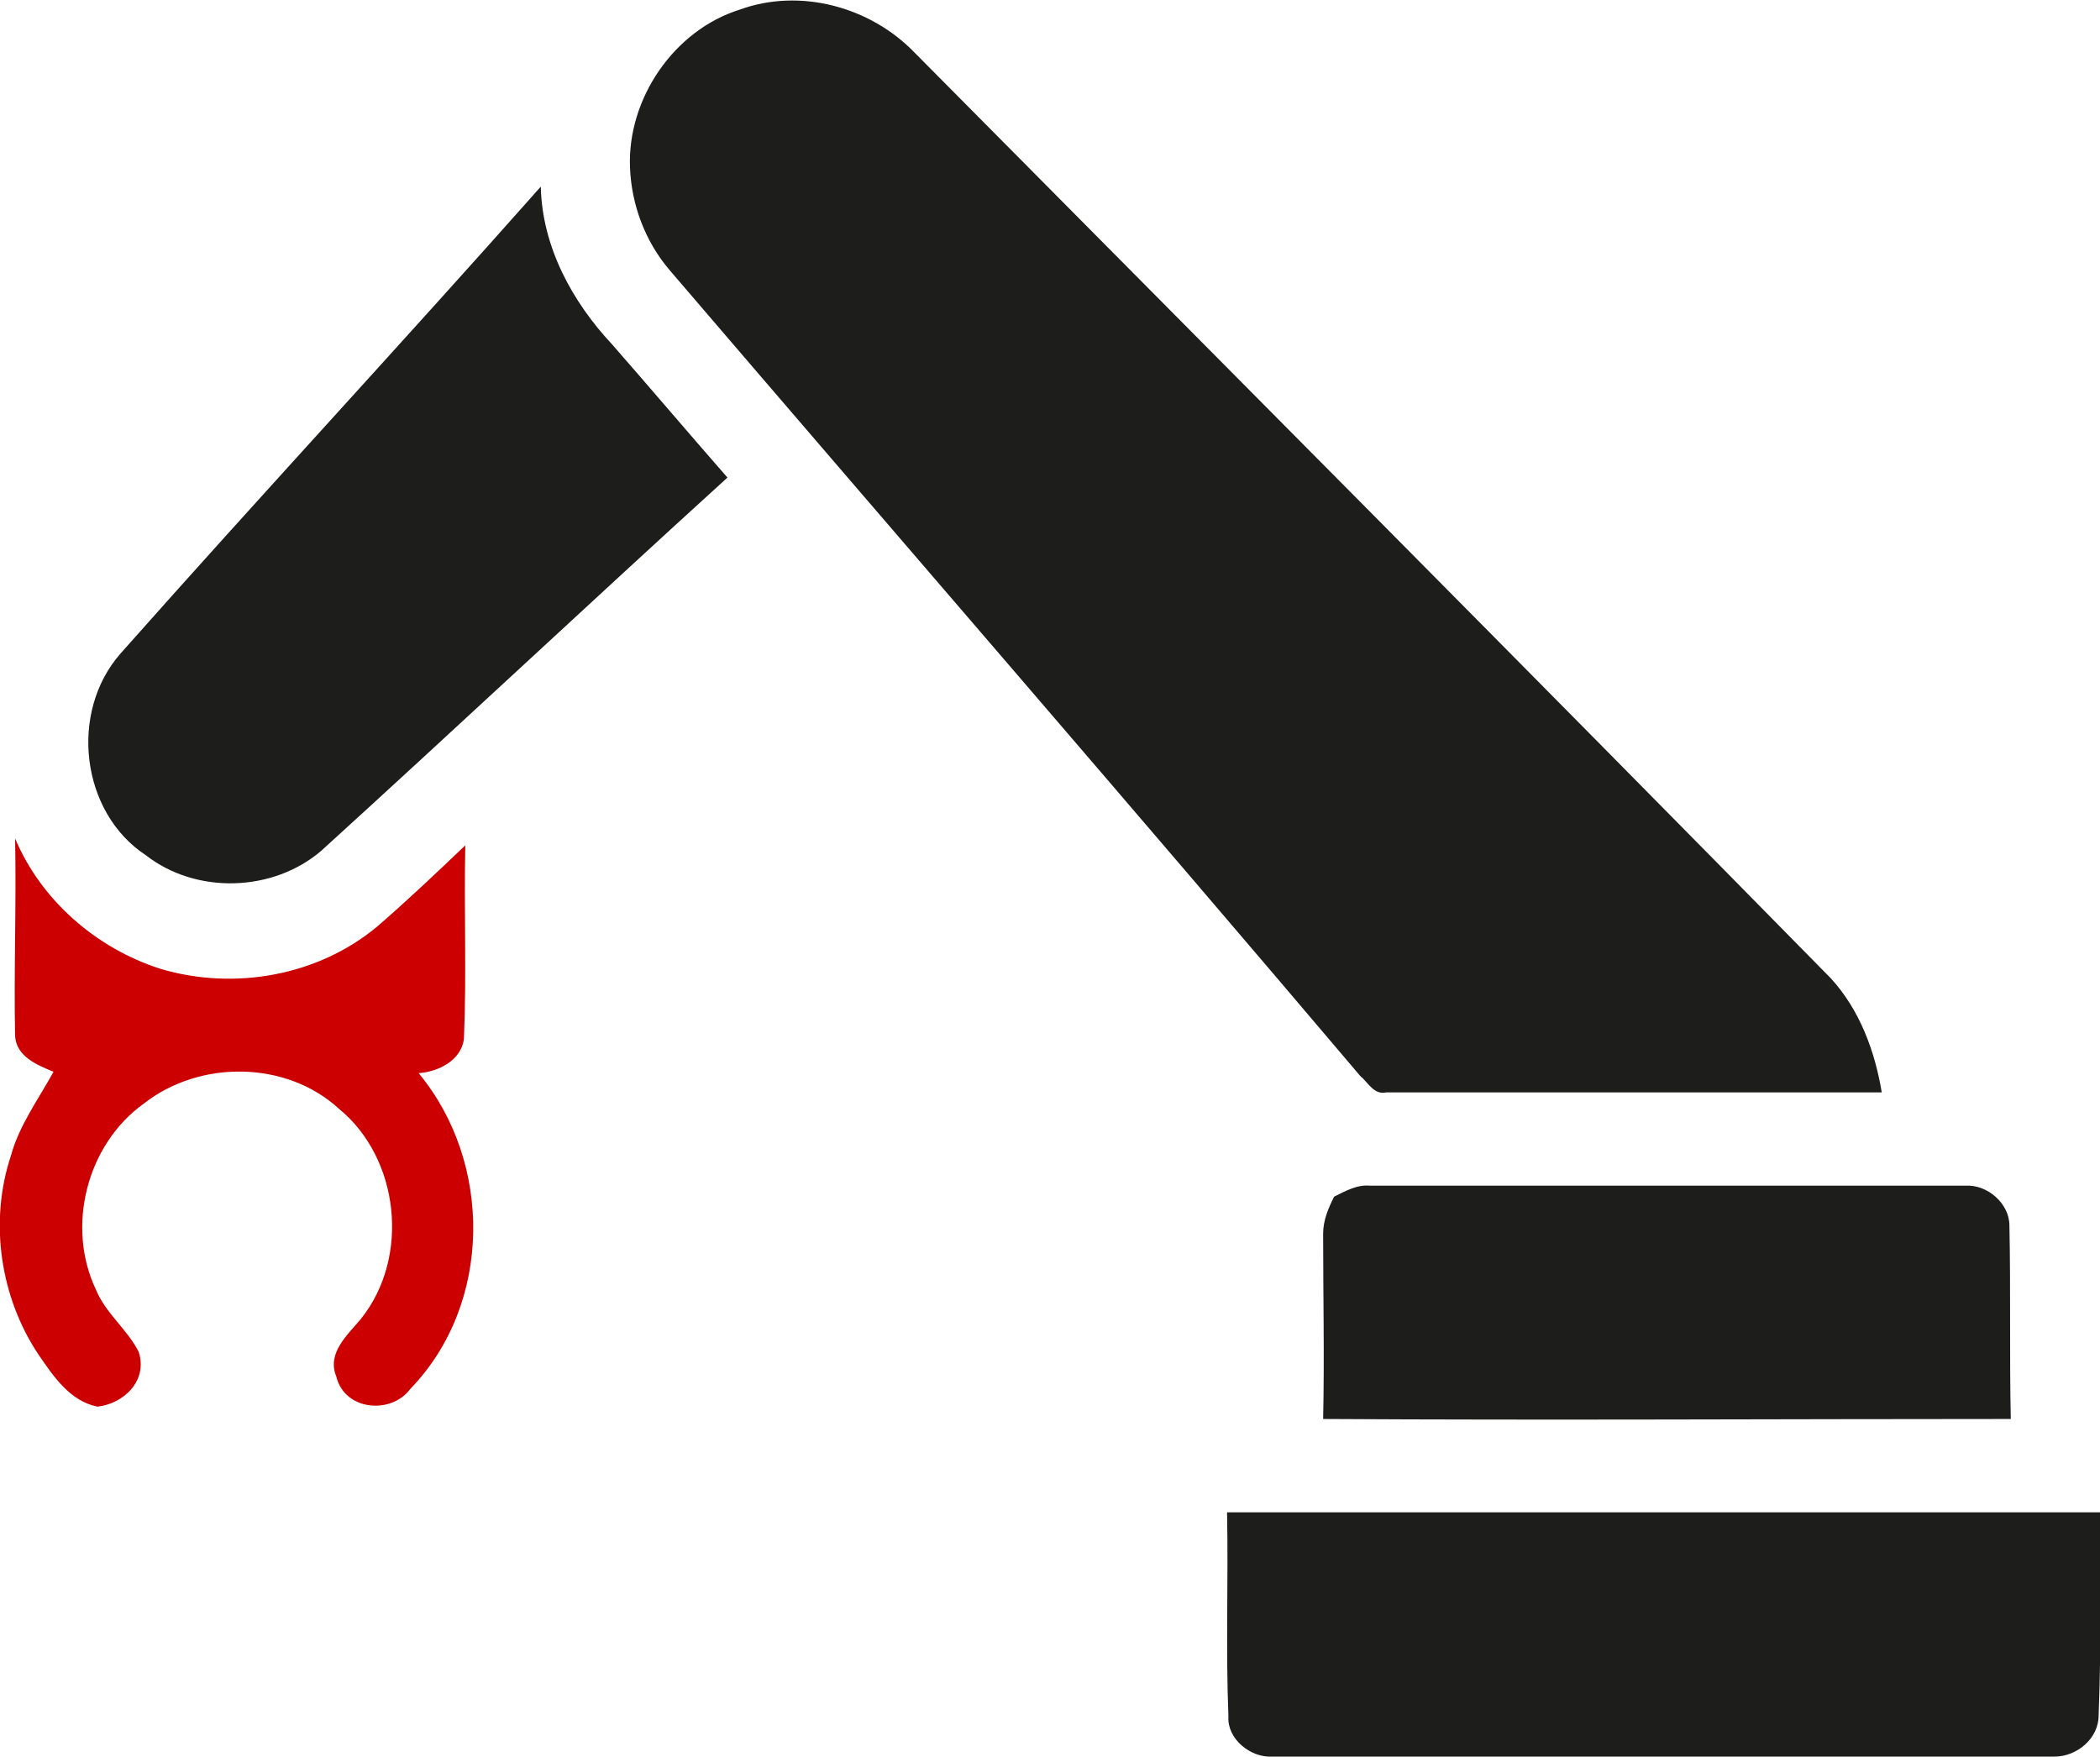
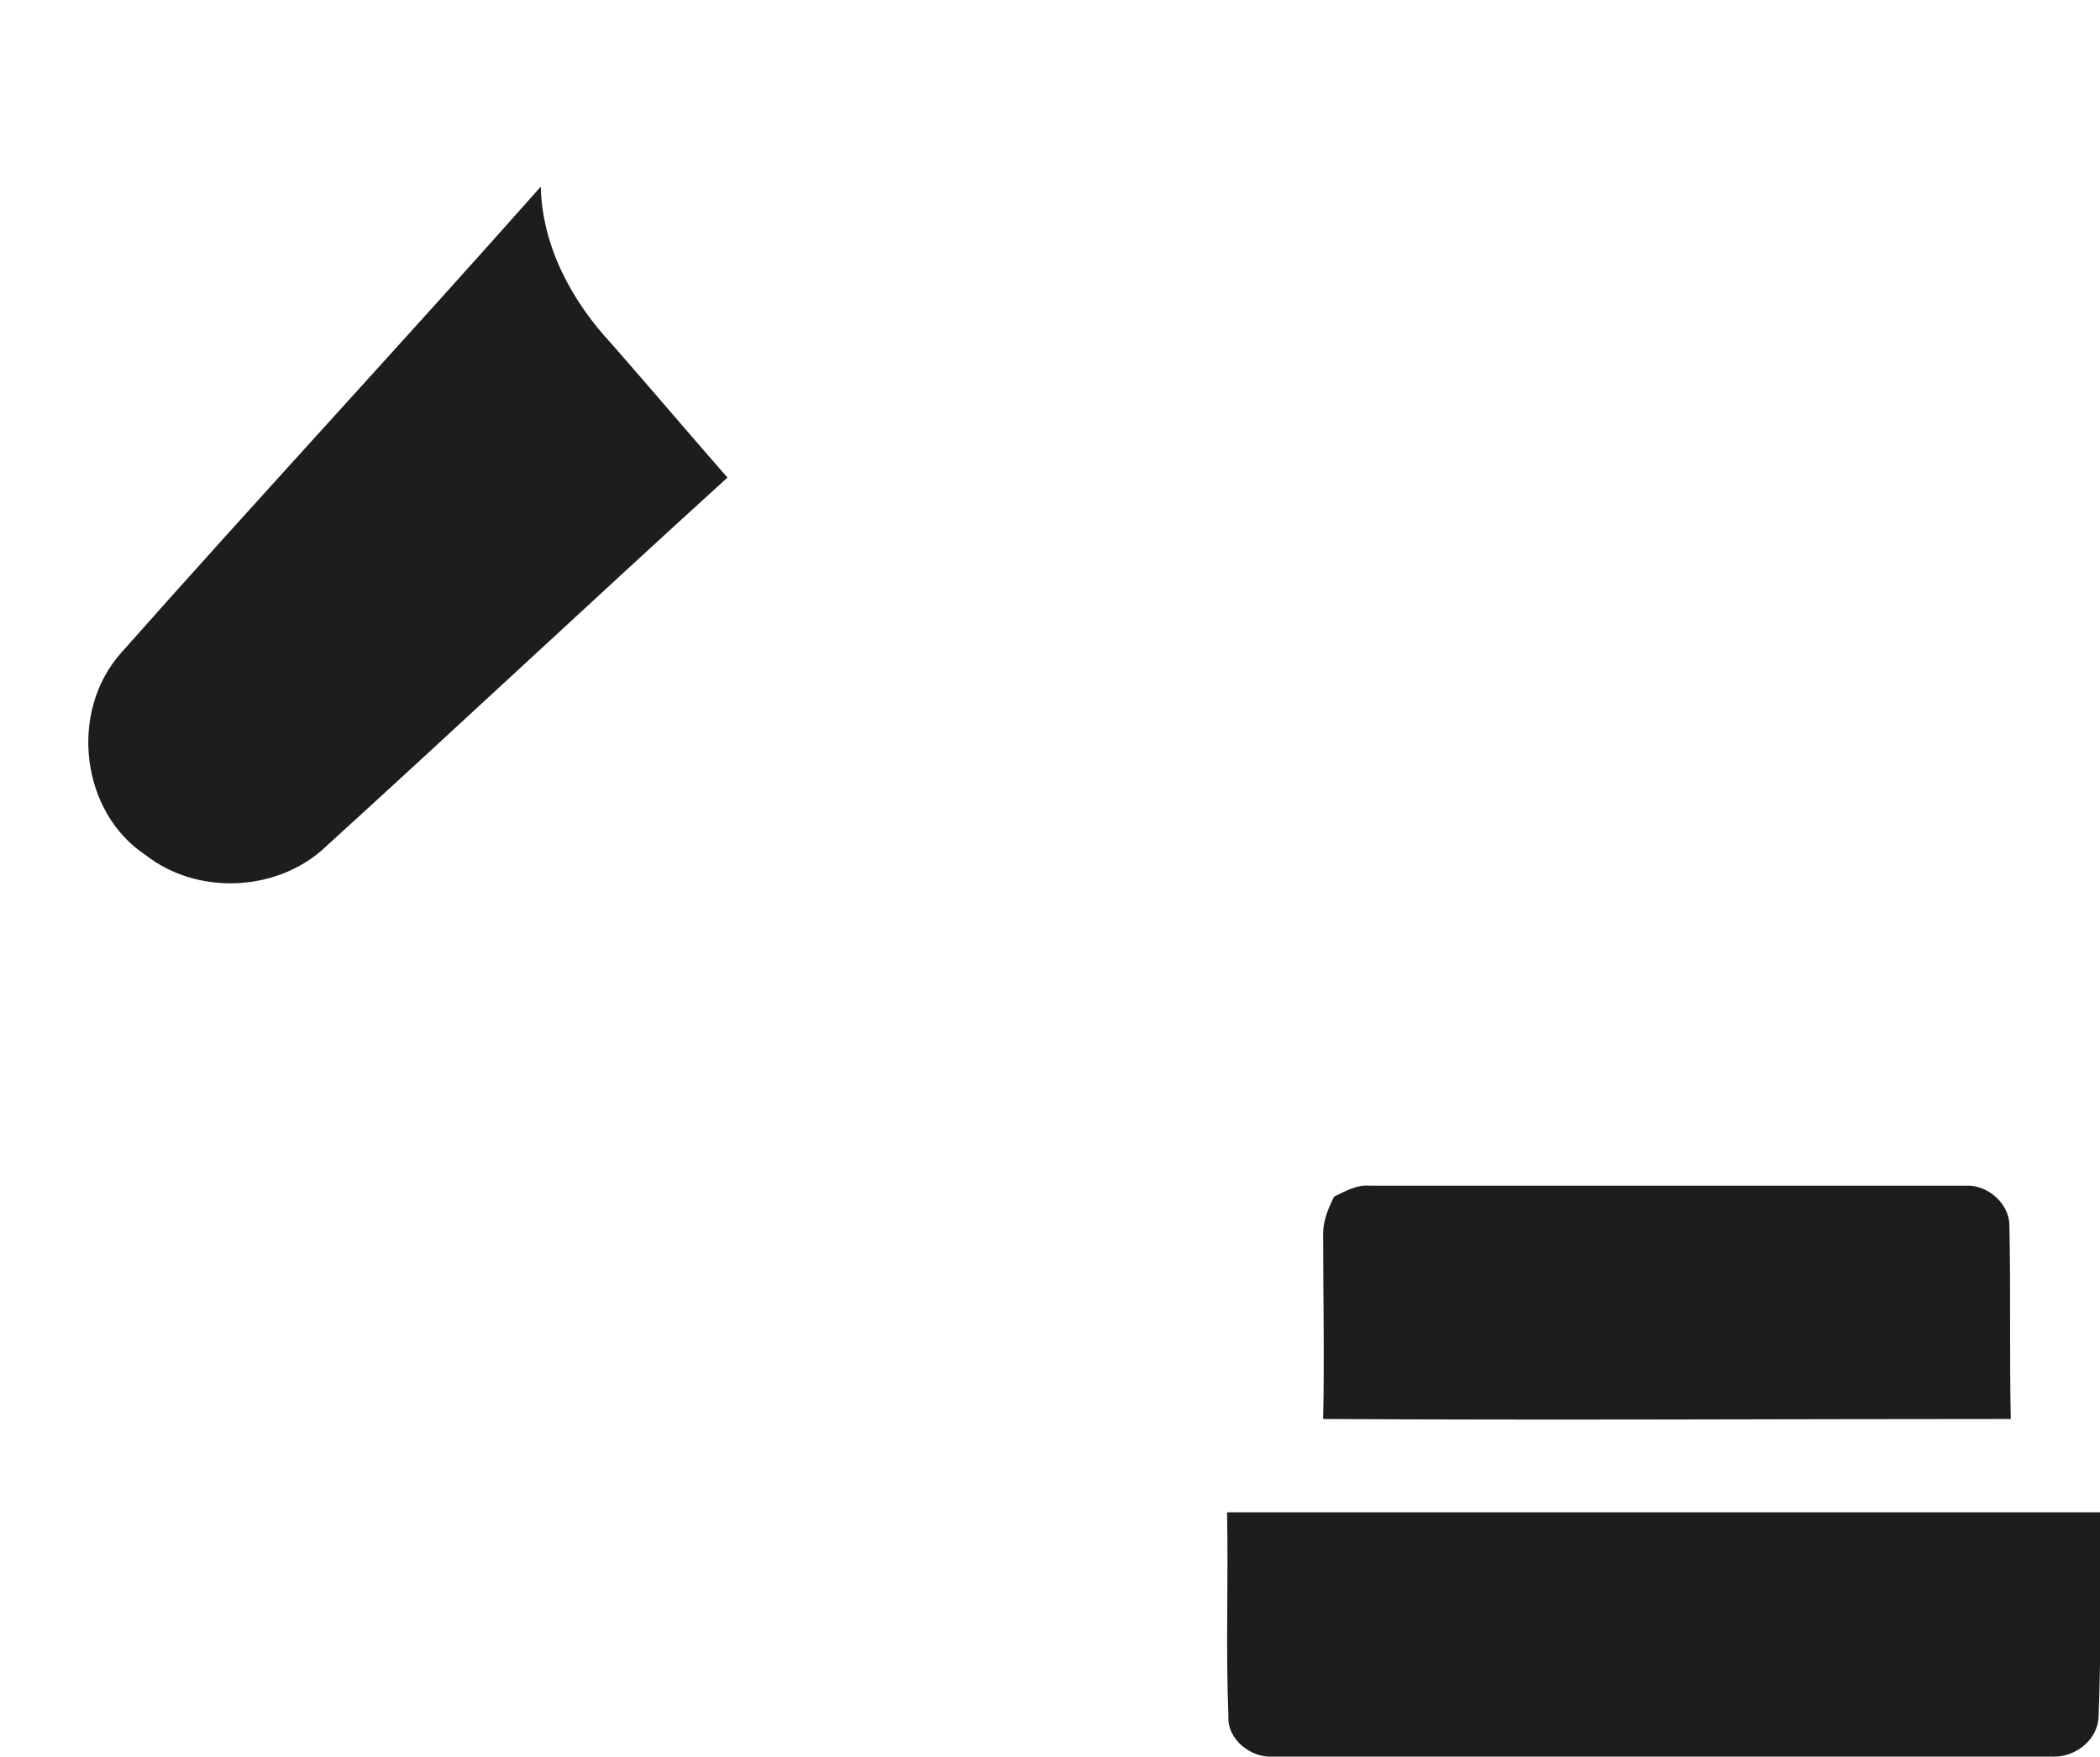
<svg xmlns="http://www.w3.org/2000/svg" version="1.1" id="Layer_1" x="0px" y="0px" width="153px" height="128px" viewBox="0 0 153 128" style="enable-background:new 0 0 153 128;" xml:space="preserve">
  <style type="text/css">
	.st0{fill:#1D1D1B;}
	.st1{fill:#CC0000;}
</style>
  <path class="st0" d="M89.4,110.2c21.2,0,42.4,0,63.6,0c0,4.9,0.1,9.9-0.1,14.8c0,1.7-1.6,3-3.2,3c-19,0-38,0-57,0  c-1.6,0.1-3.3-1.3-3.2-2.9C89.3,120.1,89.5,115.1,89.4,110.2" />
  <path class="st0" d="M97.2,87.2c0.8-0.4,1.7-0.9,2.6-0.8c14.5,0,29,0,43.4,0c1.6-0.1,3.2,1.3,3.2,2.9c0.1,4.7,0,9.4,0.1,14.1  c-16.7,0-33.4,0.1-50.1,0c0.1-4.5,0-9,0-13.5C96.4,88.9,96.8,88,97.2,87.2" />
-   <path class="st1" d="M1.1,61.1c1.9,4.5,5.9,8,10.6,9.5c5.4,1.6,11.5,0.5,15.8-3.1c2.2-1.9,4.3-3.9,6.4-5.9  c-0.1,4.7,0.1,9.4-0.1,14.1c-0.2,1.6-1.9,2.4-3.3,2.5c5.4,6.5,5.4,16.8-0.6,23c-1.4,1.9-4.8,1.6-5.4-0.9c-0.7-1.7,0.8-3,1.8-4.2  c3.6-4.5,2.8-11.7-1.6-15.3c-3.8-3.5-10.1-3.6-14.2-0.4C6.3,83.4,4.8,89.4,7,94c0.7,1.7,2.3,2.9,3.1,4.5c0.7,2.1-1.1,3.8-3,4  c-2-0.4-3.2-2.2-4.3-3.8C0,94.5-0.8,89,0.8,84.2c0.6-2.2,2-4.1,3.1-6.1c-1.2-0.5-2.7-1.1-2.8-2.6C1,70.8,1.2,65.9,1.1,61.1" />
  <path class="st0" d="M8.8,47.6C18.9,36.2,29.3,25,39.4,13.6c0.1,4.4,2.3,8.4,5.2,11.5c2.8,3.2,5.6,6.5,8.4,9.7  c-9.9,9-19.7,18.2-29.6,27.2c-3.5,3-9.1,3.2-12.8,0.3C5.9,59.2,5,51.9,8.8,47.6" />
-   <path class="st0" d="M53.9,0.7c4.4-1.6,9.5-0.2,12.7,3.1c22.3,22.5,44.6,44.9,66.8,67.5c2.1,2.3,3.2,5.3,3.7,8.3  c-12,0-24.1,0-36.1,0c-0.9,0.2-1.3-0.7-1.9-1.2C82.4,58.7,65.5,39.2,48.8,19.7c-1.8-2.1-2.8-4.8-2.9-7.5C45.7,7.2,49.1,2.2,53.9,0.7  " />
</svg>